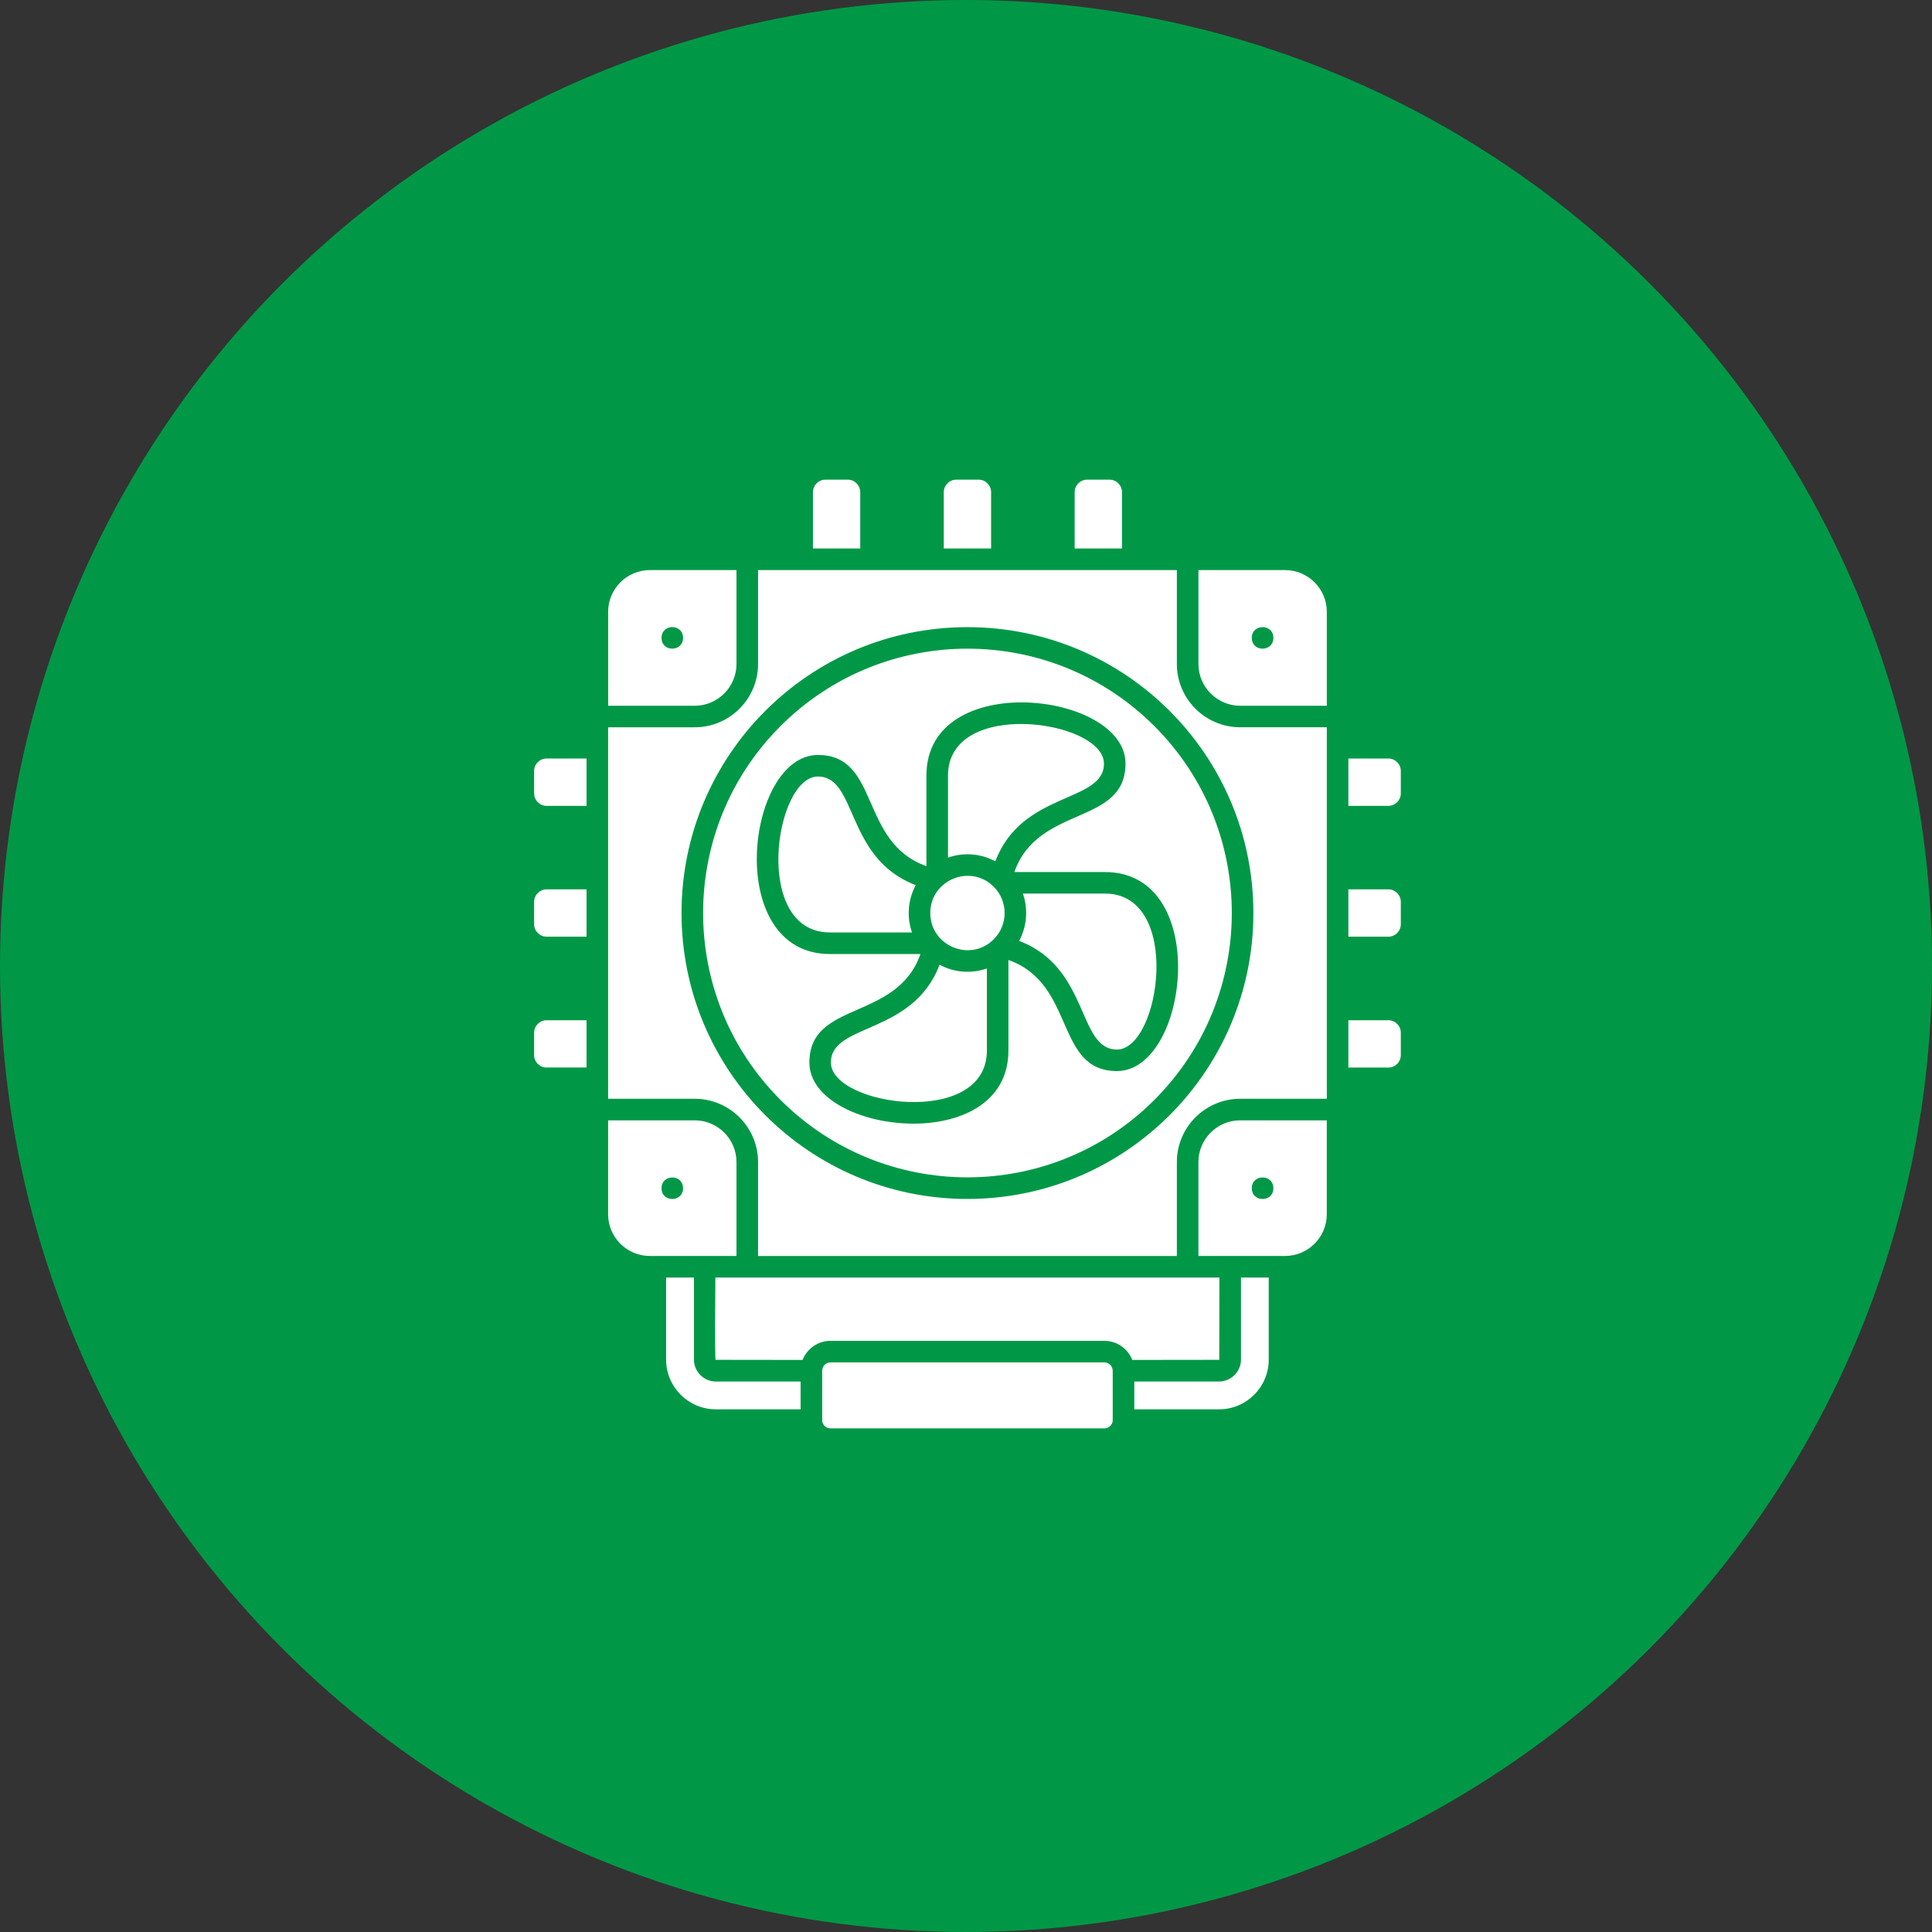
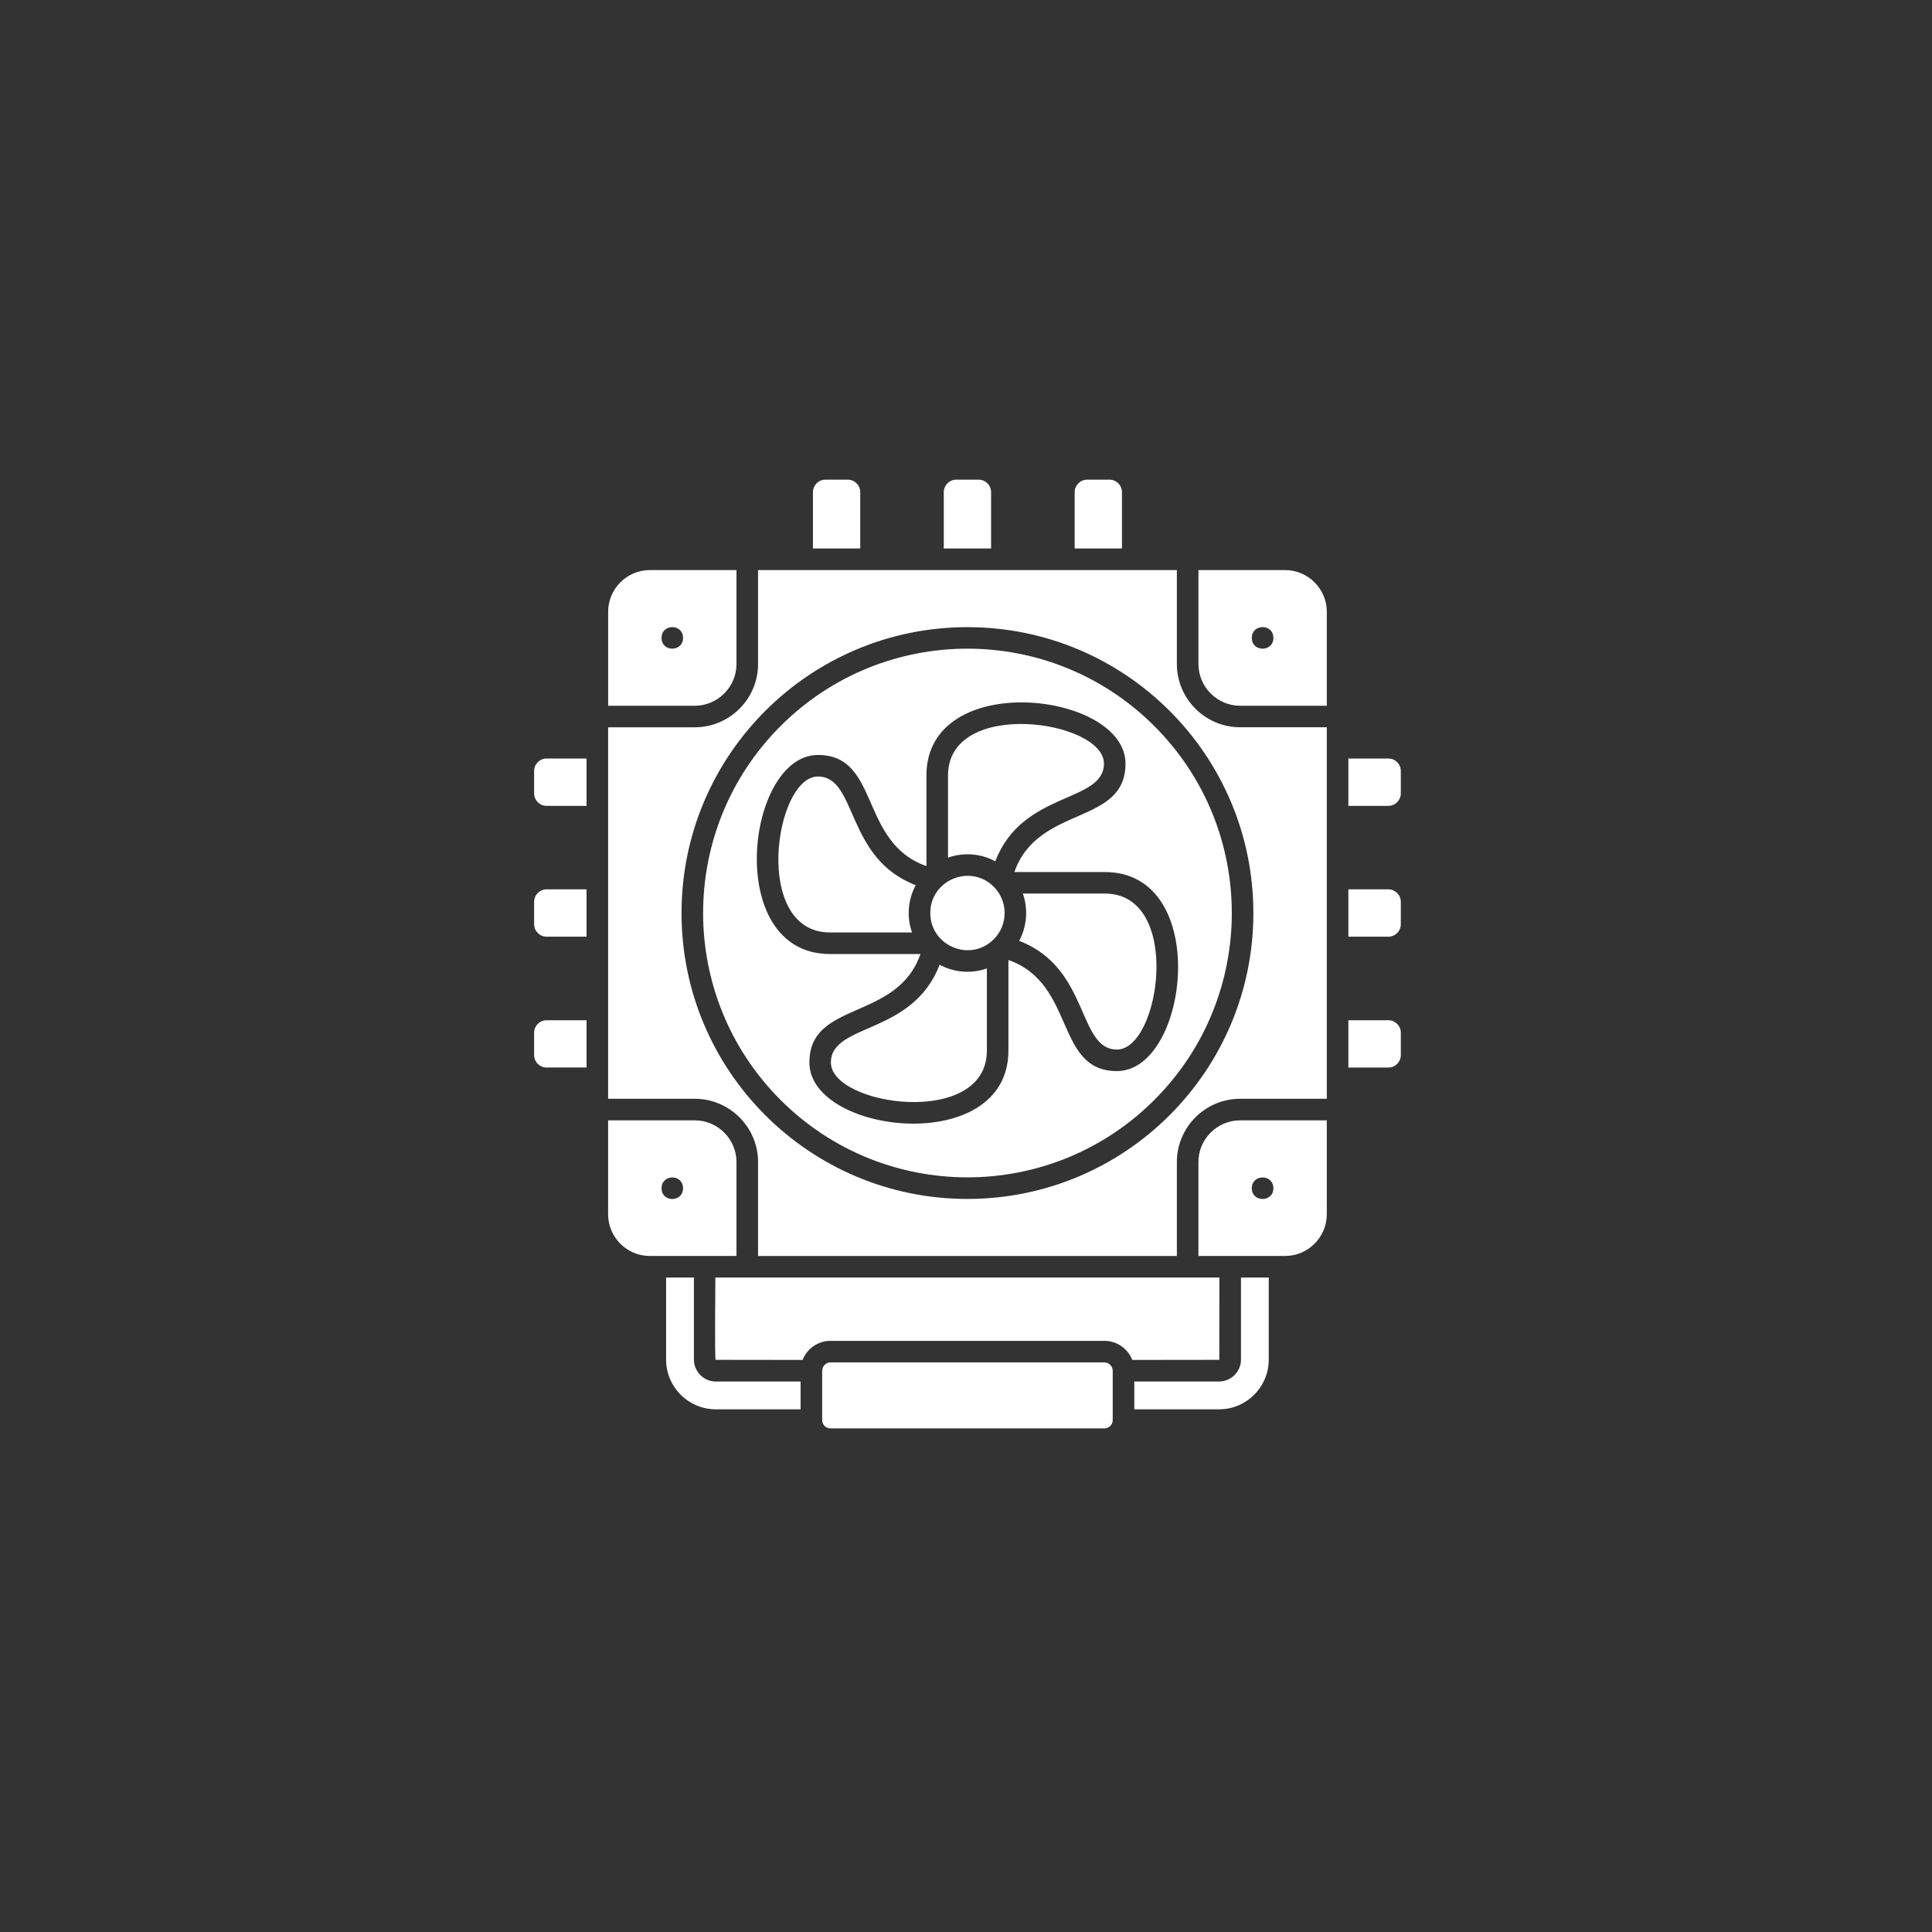
<svg xmlns="http://www.w3.org/2000/svg" width="70" height="70" viewBox="0 0 70 70" fill="none">
  <rect x="0" y="0" width="70" height="70" fill="#333333" stroke="none" />
-   <circle cx="35" cy="35" r="35" fill="#009846" />
-   <path d="M29.454 17.831V19.873H31.168V17.831C31.168 17.583 30.964 17.379 30.719 17.379H29.904C29.658 17.379 29.454 17.583 29.454 17.831ZM34.195 17.831V19.873H35.909V17.831C35.909 17.583 35.706 17.379 35.46 17.379H34.645C34.399 17.379 34.195 17.583 34.195 17.831ZM38.937 17.831V19.873H40.651V17.831C40.651 17.583 40.447 17.379 40.202 17.379H39.387C39.141 17.379 38.937 17.583 38.937 17.831ZM50.305 27.482H48.854V29.198H50.305C50.551 29.198 50.754 28.994 50.754 28.747V27.932C50.754 27.686 50.55 27.482 50.305 27.482ZM21.252 27.482H19.801C19.555 27.482 19.352 27.686 19.352 27.931V28.746C19.352 28.994 19.555 29.198 19.801 29.198H21.252V27.482ZM50.305 32.223H48.854V33.938H50.305C50.551 33.938 50.754 33.736 50.754 33.488V32.673C50.754 32.427 50.55 32.223 50.305 32.223ZM21.252 32.223H19.801C19.555 32.223 19.352 32.427 19.352 32.673V33.487C19.352 33.735 19.555 33.937 19.801 33.937H21.252V32.223ZM50.305 36.965H48.854V38.679H50.305C50.551 38.679 50.754 38.477 50.754 38.23V37.414C50.754 37.169 50.55 36.965 50.305 36.965ZM21.252 36.965H19.801C19.555 36.965 19.352 37.169 19.352 37.414V38.229C19.352 38.477 19.555 38.678 19.801 38.678H21.252V36.965ZM48.072 40.592H44.931C44.101 40.592 43.421 41.272 43.421 42.102V45.506H46.562C47.392 45.506 48.072 44.827 48.072 43.996V40.592ZM26.684 45.506V42.102C26.684 41.272 26.004 40.592 25.173 40.592H22.033V43.996C22.033 44.827 22.712 45.506 23.543 45.506H26.684ZM43.422 20.655V24.059C43.422 24.889 44.102 25.571 44.932 25.571H48.073V22.165C48.073 21.337 47.393 20.655 46.562 20.655H43.422ZM22.034 25.571H25.174C26.005 25.571 26.684 24.889 26.684 24.059V20.655H23.544C22.713 20.655 22.034 21.337 22.034 22.165V25.571ZM27.466 20.655V24.059C27.466 25.321 26.436 26.351 25.173 26.351H22.033V39.811H25.173C26.436 39.811 27.466 40.841 27.466 42.103V45.507H42.64V42.103C42.64 40.841 43.669 39.811 44.932 39.811H48.073V26.35H44.932C43.669 26.35 42.64 25.32 42.64 24.058V20.655H27.466ZM41.825 26.308C38.084 22.567 32.021 22.567 28.28 26.308C24.54 30.048 24.54 36.112 28.28 39.852C32.021 43.593 38.084 43.593 41.825 39.852C45.566 36.112 45.566 30.048 41.825 26.308ZM35.052 22.723C40.773 22.723 45.412 27.36 45.412 33.081C45.412 38.803 40.772 43.44 35.052 43.44C29.332 43.44 24.693 38.802 24.693 33.081C24.693 27.36 29.333 22.723 35.052 22.723ZM41.098 50.055V51.062H44.17C45.163 51.062 45.969 50.254 45.969 49.262V46.288H44.963V49.262C44.963 49.581 44.769 49.869 44.474 49.992C44.379 50.032 44.277 50.054 44.171 50.054H41.098V50.055ZM29.08 49.273C29.239 48.864 29.637 48.581 30.09 48.581H40.013C40.467 48.581 40.866 48.864 41.025 49.273L44.177 49.269L44.181 46.288H25.919C25.917 46.574 25.893 49.234 25.928 49.269L29.08 49.273ZM29.007 51.062V50.055H25.935C25.501 50.055 25.142 49.696 25.142 49.262V46.288H24.134V49.262C24.134 50.254 24.943 51.062 25.935 51.062H29.007ZM30.09 51.754H40.013C40.18 51.754 40.316 51.619 40.316 51.453V49.666C40.316 49.499 40.179 49.362 40.013 49.362H30.09C29.926 49.362 29.789 49.5 29.789 49.666V51.453C29.788 51.619 29.926 51.754 30.09 51.754ZM23.969 23.11C23.969 22.596 24.748 22.587 24.748 23.115C24.748 23.627 23.969 23.637 23.969 23.11ZM45.355 23.11C45.355 22.596 46.137 22.587 46.137 23.115C46.137 23.627 45.355 23.637 45.355 23.11ZM23.969 43.05C23.969 42.536 24.748 42.527 24.748 43.055C24.748 43.566 23.969 43.577 23.969 43.05ZM45.355 43.05C45.355 42.536 46.137 42.527 46.137 43.055C46.137 43.566 45.355 43.577 45.355 43.05ZM33.35 34.566H30.07C26.199 34.566 27.027 27.354 29.636 27.354C31.893 27.354 31.124 30.525 33.566 31.38V28.1C33.566 24.227 40.779 25.055 40.779 27.666C40.779 29.92 37.608 29.152 36.753 31.596H40.035C43.906 31.596 43.078 38.807 40.469 38.807C38.212 38.807 38.981 35.638 36.537 34.783V38.062C36.537 41.934 29.326 41.105 29.326 38.497C29.326 36.241 32.497 37.011 33.35 34.566ZM36.005 32.128C35.159 31.282 33.706 31.884 33.706 33.081C33.706 34.27 35.155 34.883 36.005 34.033C36.532 33.505 36.53 32.653 36.005 32.128ZM33.044 33.784C32.844 33.217 32.898 32.593 33.179 32.07C30.616 31.098 31.073 28.135 29.636 28.135C28.063 28.135 27.248 33.784 30.07 33.784H33.044ZM35.757 35.089C35.19 35.288 34.566 35.237 34.043 34.954C33.069 37.516 30.105 37.062 30.105 38.497C30.105 40.069 35.757 40.884 35.757 38.062V35.089ZM37.061 32.376C37.258 32.943 37.207 33.567 36.926 34.09C39.488 35.064 39.032 38.027 40.469 38.027C42.041 38.027 42.854 32.376 40.034 32.376H37.061ZM35.052 30.952C35.418 30.952 35.761 31.045 36.062 31.207C37.034 28.645 39.998 29.101 39.998 27.666C39.998 26.091 34.348 25.278 34.348 28.1V31.072C34.569 30.994 34.807 30.952 35.052 30.952Z" fill="white" />
+   <path d="M29.454 17.831V19.873H31.168V17.831C31.168 17.583 30.964 17.379 30.719 17.379H29.904C29.658 17.379 29.454 17.583 29.454 17.831ZM34.195 17.831V19.873H35.909V17.831C35.909 17.583 35.706 17.379 35.46 17.379H34.645C34.399 17.379 34.195 17.583 34.195 17.831ZM38.937 17.831V19.873H40.651V17.831C40.651 17.583 40.447 17.379 40.202 17.379H39.387C39.141 17.379 38.937 17.583 38.937 17.831ZM50.305 27.482H48.854V29.198H50.305C50.551 29.198 50.754 28.994 50.754 28.747V27.932C50.754 27.686 50.55 27.482 50.305 27.482ZM21.252 27.482H19.801C19.555 27.482 19.352 27.686 19.352 27.931V28.746C19.352 28.994 19.555 29.198 19.801 29.198H21.252V27.482ZM50.305 32.223H48.854V33.938H50.305C50.551 33.938 50.754 33.736 50.754 33.488V32.673C50.754 32.427 50.55 32.223 50.305 32.223ZM21.252 32.223H19.801C19.555 32.223 19.352 32.427 19.352 32.673V33.487C19.352 33.735 19.555 33.937 19.801 33.937H21.252V32.223ZM50.305 36.965H48.854V38.679H50.305C50.551 38.679 50.754 38.477 50.754 38.23V37.414C50.754 37.169 50.55 36.965 50.305 36.965ZM21.252 36.965H19.801C19.555 36.965 19.352 37.169 19.352 37.414V38.229C19.352 38.477 19.555 38.678 19.801 38.678H21.252V36.965ZM48.072 40.592H44.931C44.101 40.592 43.421 41.272 43.421 42.102V45.506H46.562C47.392 45.506 48.072 44.827 48.072 43.996V40.592ZM26.684 45.506V42.102C26.684 41.272 26.004 40.592 25.173 40.592H22.033V43.996C22.033 44.827 22.712 45.506 23.543 45.506H26.684ZM43.422 20.655V24.059C43.422 24.889 44.102 25.571 44.932 25.571H48.073V22.165C48.073 21.337 47.393 20.655 46.562 20.655H43.422ZM22.034 25.571H25.174C26.005 25.571 26.684 24.889 26.684 24.059V20.655H23.544C22.713 20.655 22.034 21.337 22.034 22.165V25.571ZM27.466 20.655V24.059C27.466 25.321 26.436 26.351 25.173 26.351H22.033V39.811H25.173C26.436 39.811 27.466 40.841 27.466 42.103V45.507H42.64V42.103C42.64 40.841 43.669 39.811 44.932 39.811H48.073V26.35H44.932C43.669 26.35 42.64 25.32 42.64 24.058V20.655H27.466ZM41.825 26.308C38.084 22.567 32.021 22.567 28.28 26.308C24.54 30.048 24.54 36.112 28.28 39.852C32.021 43.593 38.084 43.593 41.825 39.852C45.566 36.112 45.566 30.048 41.825 26.308ZM35.052 22.723C40.773 22.723 45.412 27.36 45.412 33.081C45.412 38.803 40.772 43.44 35.052 43.44C29.332 43.44 24.693 38.802 24.693 33.081C24.693 27.36 29.333 22.723 35.052 22.723ZM41.098 50.055V51.062H44.17C45.163 51.062 45.969 50.254 45.969 49.262V46.288H44.963V49.262C44.963 49.581 44.769 49.869 44.474 49.992C44.379 50.032 44.277 50.054 44.171 50.054H41.098V50.055ZM29.08 49.273C29.239 48.864 29.637 48.581 30.09 48.581H40.013C40.467 48.581 40.866 48.864 41.025 49.273L44.177 49.269L44.181 46.288H25.919C25.917 46.574 25.893 49.234 25.928 49.269L29.08 49.273ZM29.007 51.062V50.055H25.935C25.501 50.055 25.142 49.696 25.142 49.262V46.288H24.134V49.262C24.134 50.254 24.943 51.062 25.935 51.062H29.007ZM30.09 51.754H40.013C40.18 51.754 40.316 51.619 40.316 51.453V49.666C40.316 49.499 40.179 49.362 40.013 49.362H30.09C29.926 49.362 29.789 49.5 29.789 49.666V51.453C29.788 51.619 29.926 51.754 30.09 51.754ZM23.969 23.11C23.969 22.596 24.748 22.587 24.748 23.115C24.748 23.627 23.969 23.637 23.969 23.11ZM45.355 23.11C45.355 22.596 46.137 22.587 46.137 23.115C46.137 23.627 45.355 23.637 45.355 23.11ZM23.969 43.05C23.969 42.536 24.748 42.527 24.748 43.055C24.748 43.566 23.969 43.577 23.969 43.05ZM45.355 43.05C45.355 42.536 46.137 42.527 46.137 43.055C46.137 43.566 45.355 43.577 45.355 43.05ZM33.35 34.566H30.07C26.199 34.566 27.027 27.354 29.636 27.354C31.893 27.354 31.124 30.525 33.566 31.38V28.1C33.566 24.227 40.779 25.055 40.779 27.666C40.779 29.92 37.608 29.152 36.753 31.596H40.035C43.906 31.596 43.078 38.807 40.469 38.807C38.212 38.807 38.981 35.638 36.537 34.783V38.062C36.537 41.934 29.326 41.105 29.326 38.497C29.326 36.241 32.497 37.011 33.35 34.566ZM36.005 32.128C35.159 31.282 33.706 31.884 33.706 33.081C33.706 34.27 35.155 34.883 36.005 34.033C36.532 33.505 36.53 32.653 36.005 32.128ZM33.044 33.784C32.844 33.217 32.898 32.593 33.179 32.07C30.616 31.098 31.073 28.135 29.636 28.135C28.063 28.135 27.248 33.784 30.07 33.784H33.044ZM35.757 35.089C35.19 35.288 34.566 35.237 34.043 34.954C33.069 37.516 30.105 37.062 30.105 38.497C30.105 40.069 35.757 40.884 35.757 38.062V35.089ZM37.061 32.376C37.258 32.943 37.207 33.567 36.926 34.09C39.488 35.064 39.032 38.027 40.469 38.027C42.041 38.027 42.854 32.376 40.034 32.376H37.061ZM35.052 30.952C35.418 30.952 35.761 31.045 36.062 31.207C37.034 28.645 39.998 29.101 39.998 27.666C39.998 26.091 34.348 25.278 34.348 28.1V31.072C34.569 30.994 34.807 30.952 35.052 30.952" fill="white" />
</svg>